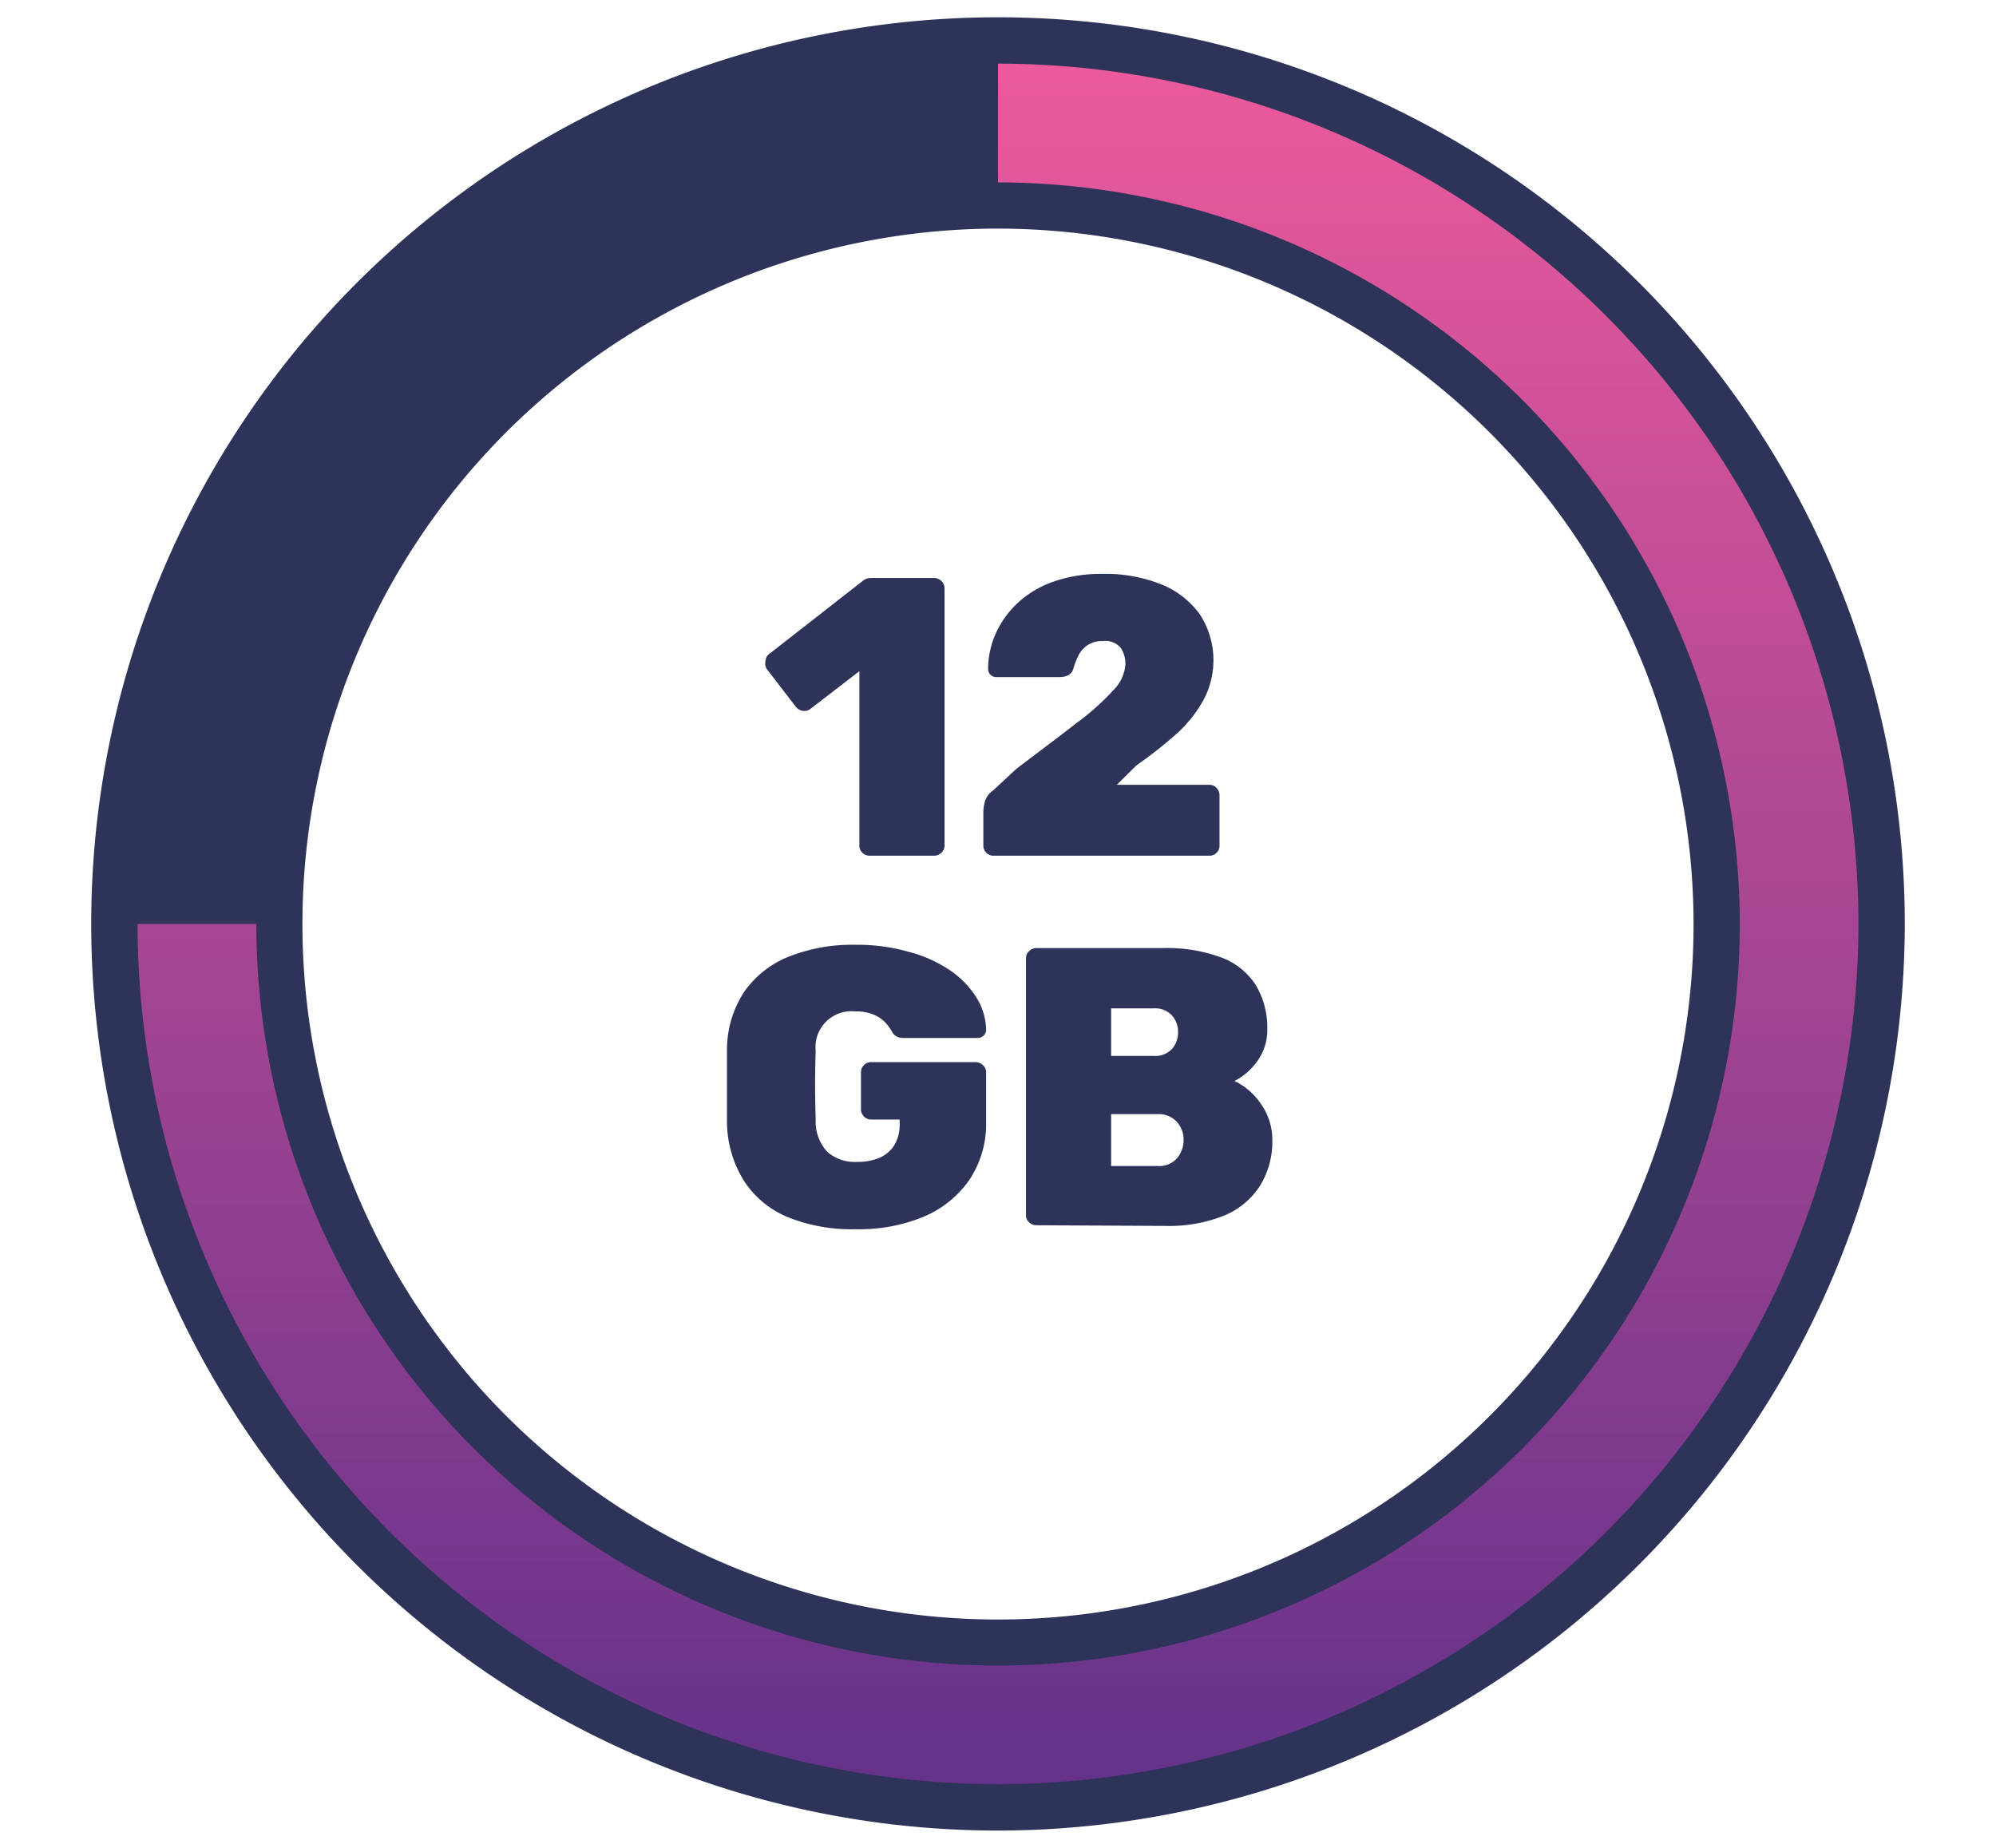
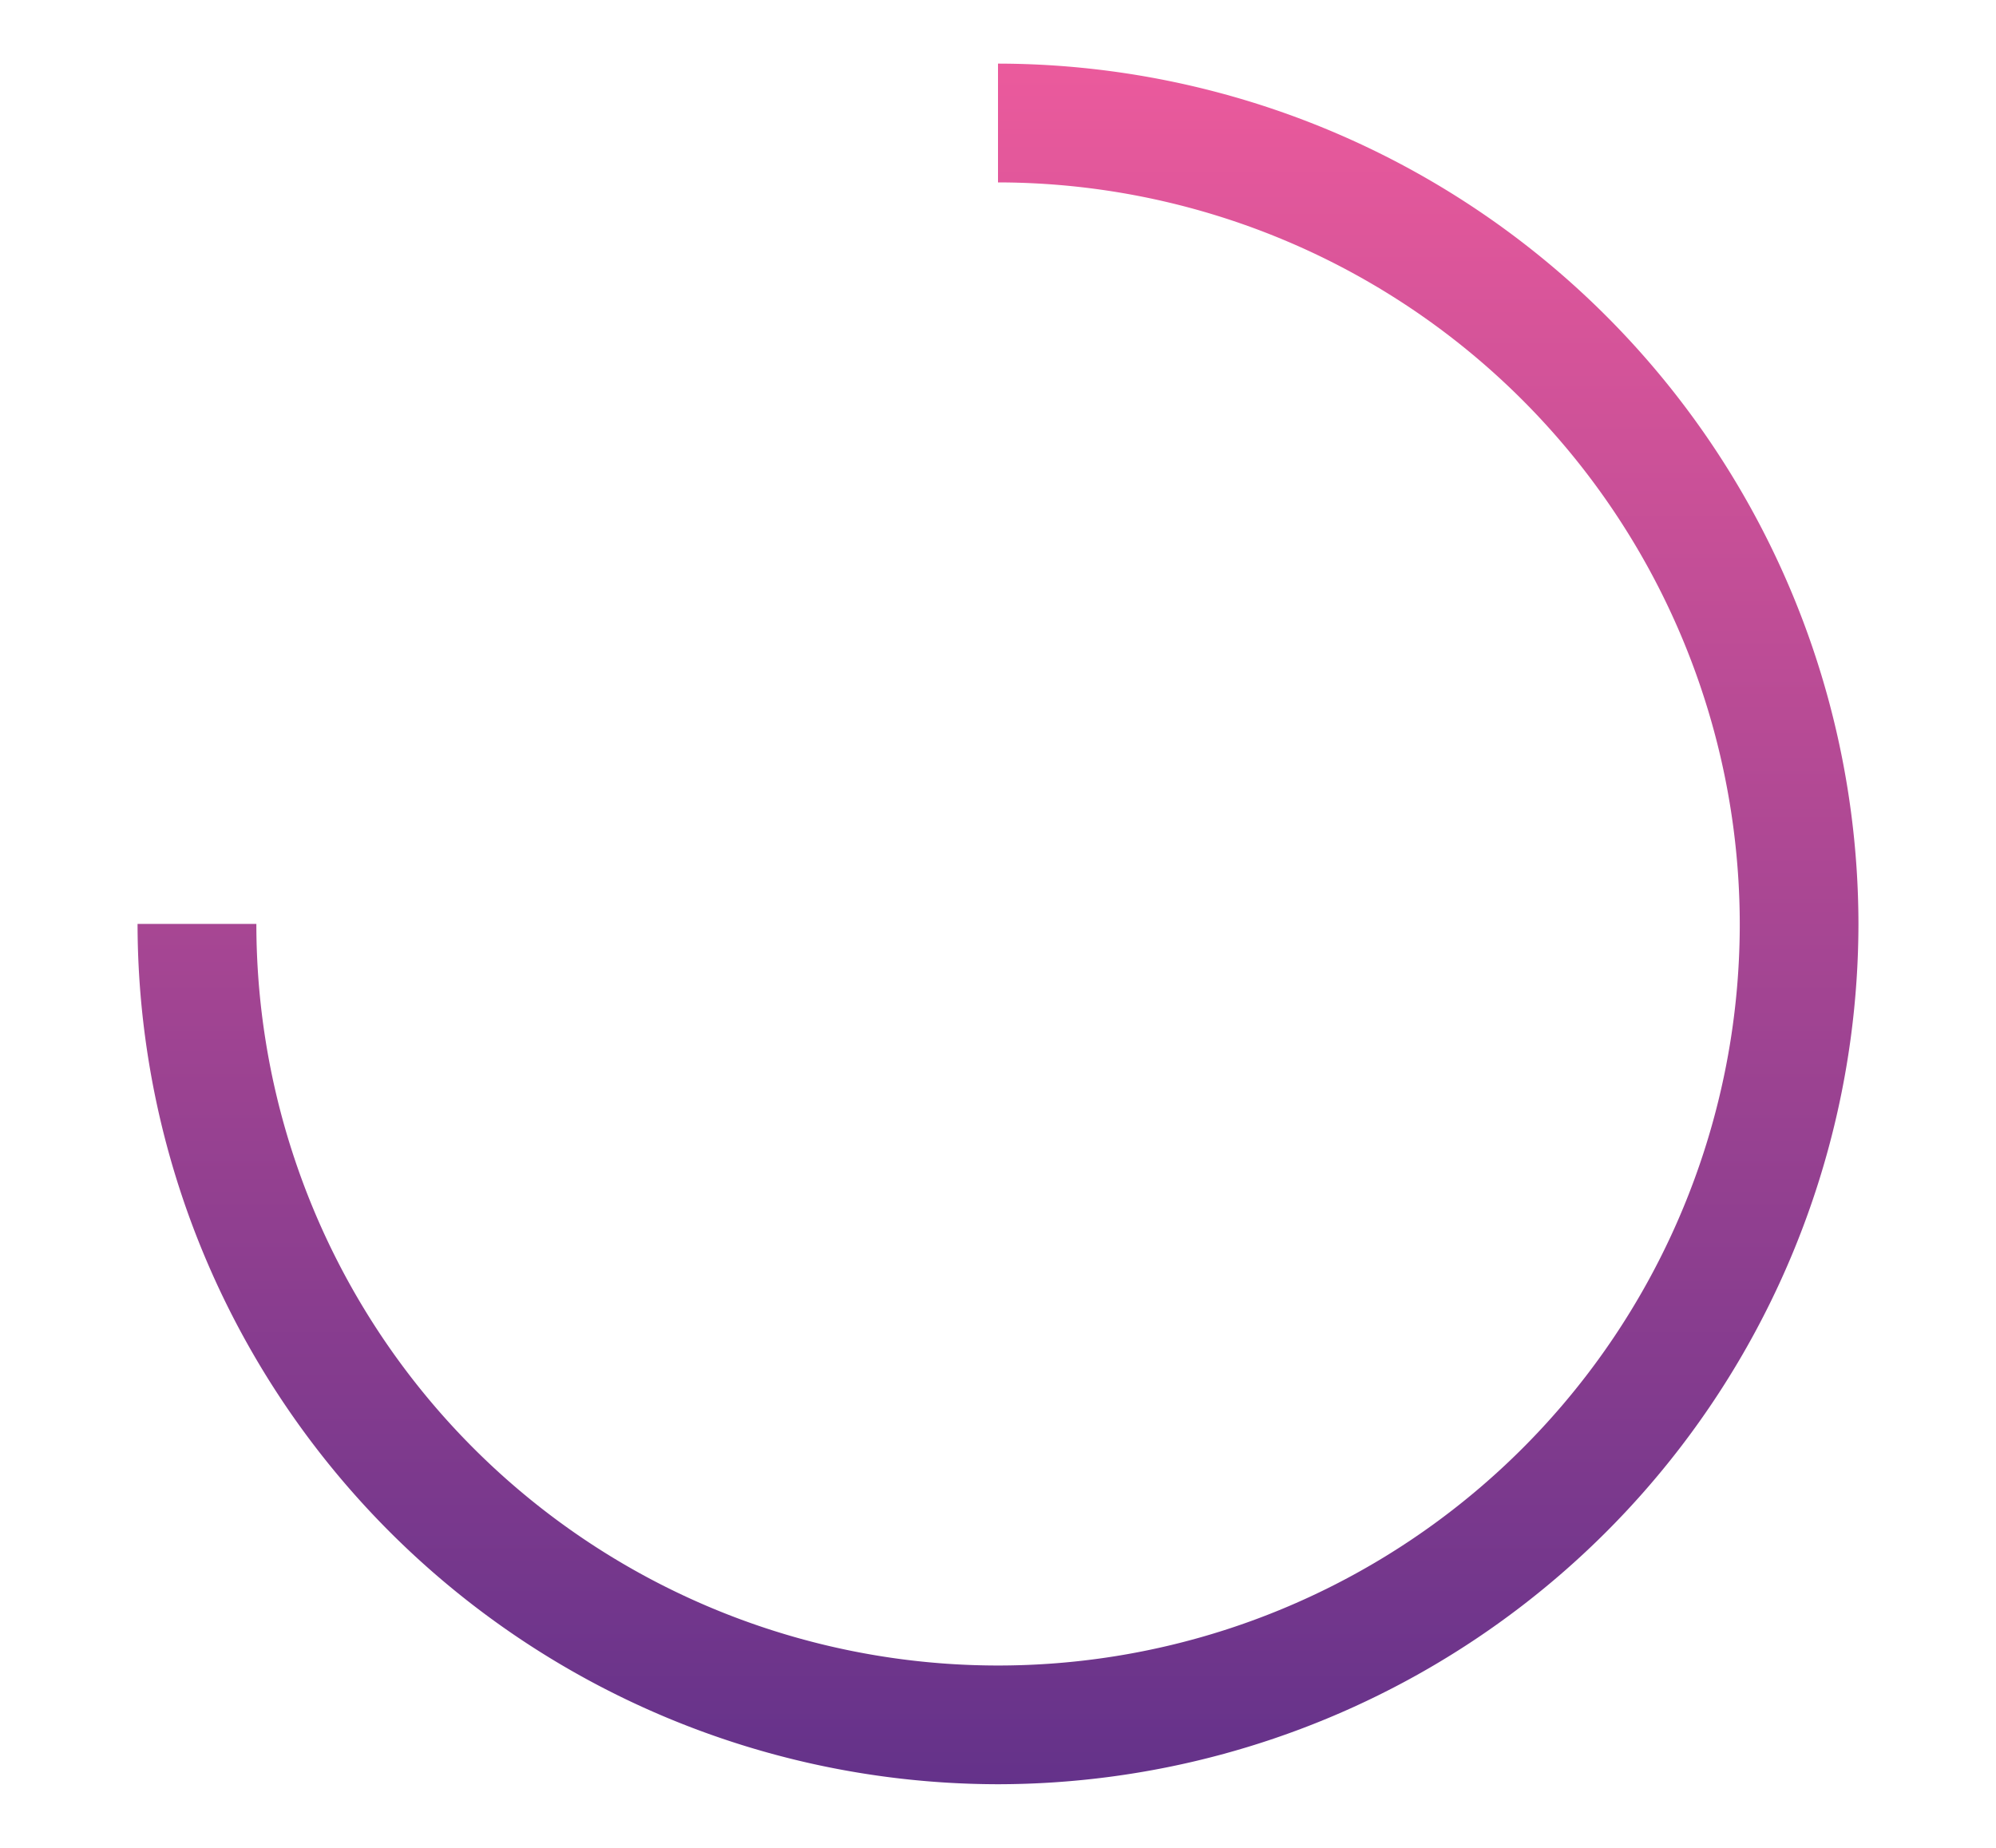
<svg xmlns="http://www.w3.org/2000/svg" id="Layer_1" data-name="Layer 1" width="151.2" height="140" viewBox="0 0 151.2 140">
  <defs>
    <style>
      .cls-1 {
        fill: #2e3359;
      }

      .cls-2 {
        fill: url(#Degradado_sin_nombre_65);
      }
    </style>
    <linearGradient id="Degradado_sin_nombre_65" data-name="Degradado sin nombre 65" x1="75.6" y1="135.19" x2="75.6" y2="4.82" gradientUnits="userSpaceOnUse">
      <stop offset="0" stop-color="#64328a" />
      <stop offset="1" stop-color="#eb5a9c" />
    </linearGradient>
  </defs>
-   <path class="cls-1" d="M75.6,138.69A68.69,68.69,0,1,1,144.29,70,68.77,68.77,0,0,1,75.6,138.69Zm0-121.37A52.69,52.69,0,1,0,128.29,70,52.74,52.74,0,0,0,75.6,17.32Z" />
  <path class="cls-2" d="M75.6,4.82v9A56.25,56.25,0,0,1,131.79,70h0A56.18,56.18,0,1,1,19.42,70h-9A65.25,65.25,0,0,0,75.6,135.18h0A65.25,65.25,0,0,0,140.78,70h0A65.26,65.26,0,0,0,75.6,4.82Z" />
  <g>
-     <path class="cls-1" d="M65.88,64.83a.74.74,0,0,1-.55-.22.75.75,0,0,1-.23-.56V50.85l-3.75,2.89a.78.78,0,0,1-.58.11.85.85,0,0,1-.53-.36l-2.19-2.85A.93.93,0,0,1,58,50a.69.69,0,0,1,.34-.51L65.37,44a.88.88,0,0,1,.3-.16,1.25,1.25,0,0,1,.36-.05h4.71a.81.81,0,0,1,.57.23.74.74,0,0,1,.24.55V64.05a.73.73,0,0,1-.24.56.8.8,0,0,1-.57.22Z" />
-     <path class="cls-1" d="M75.27,64.83a.74.74,0,0,1-.55-.22.75.75,0,0,1-.23-.56v-2.6a3.91,3.91,0,0,1,.11-.7,1.55,1.55,0,0,1,.64-.87L77,58.24c1.84-1.39,3.37-2.54,4.59-3.49a19,19,0,0,0,2.75-2.46,3.06,3.06,0,0,0,.91-1.95,2.2,2.2,0,0,0-.34-1.24,1.53,1.53,0,0,0-1.37-.53,2,2,0,0,0-1.2.34,2.06,2.06,0,0,0-.67.8,6.12,6.12,0,0,0-.35.9.79.79,0,0,1-.42.56,1.67,1.67,0,0,1-.69.13H75.51a.65.65,0,0,1-.48-.18.61.61,0,0,1-.18-.45,6.72,6.72,0,0,1,.68-2.89,7.16,7.16,0,0,1,1.78-2.29A7.77,7.77,0,0,1,80,44a10.87,10.87,0,0,1,3.46-.52,11.47,11.47,0,0,1,4.53.8,6.66,6.66,0,0,1,2.91,2.28,6.39,6.39,0,0,1,.3,6.41,9.9,9.9,0,0,1-2,2.56A33,33,0,0,1,86.07,58L84.6,59.46h7a.74.74,0,0,1,.56.24.81.81,0,0,1,.22.58v3.77a.75.75,0,0,1-.22.56.76.76,0,0,1-.56.22Z" />
-     <path class="cls-1" d="M64.79,93.13a12.88,12.88,0,0,1-5.1-.91,7.23,7.23,0,0,1-3.33-2.75A8.53,8.53,0,0,1,55.07,85c0-.85,0-1.75,0-2.72s0-1.89,0-2.74a8,8,0,0,1,1.3-4.39,7.47,7.47,0,0,1,3.38-2.67,13,13,0,0,1,5-.9,14.31,14.31,0,0,1,4.11.54A10.07,10.07,0,0,1,72,73.54a7,7,0,0,1,2,2.09,4.81,4.81,0,0,1,.7,2.38.57.57,0,0,1-.19.45.65.65,0,0,1-.46.18H68.45a1.05,1.05,0,0,1-.48-.09.92.92,0,0,1-.33-.27,4.47,4.47,0,0,0-.47-.69,2.59,2.59,0,0,0-.88-.67,3.36,3.36,0,0,0-1.5-.29,2.72,2.72,0,0,0-3,3c-.06,1.69-.06,3.4,0,5.16a3.38,3.38,0,0,0,.88,2.48,3.17,3.17,0,0,0,2.24.76,4.35,4.35,0,0,0,1.66-.29,2.53,2.53,0,0,0,1.16-.95,3,3,0,0,0,.42-1.67v-.3H66a.73.73,0,0,1-.56-.24.76.76,0,0,1-.22-.54V81.25a.74.74,0,0,1,.22-.55.75.75,0,0,1,.56-.23h7.89a.81.81,0,0,1,.57.23.72.72,0,0,1,.24.55v3.66a7.69,7.69,0,0,1-1.26,4.47A8,8,0,0,1,70,92.17,12.77,12.77,0,0,1,64.79,93.13Z" />
-     <path class="cls-1" d="M78.5,92.83a.75.75,0,0,1-.54-.22.69.69,0,0,1-.24-.56V72.61a.7.7,0,0,1,.24-.55.76.76,0,0,1,.54-.23h9.57a11.84,11.84,0,0,1,4.47.72,5.31,5.31,0,0,1,2.58,2.07A6.3,6.3,0,0,1,96,78a4,4,0,0,1-.41,1.82,4.61,4.61,0,0,1-1,1.32,4.3,4.3,0,0,1-1.08.76,5,5,0,0,1,2,1.73,4.65,4.65,0,0,1,.87,2.77,6.32,6.32,0,0,1-1,3.54,5.88,5.88,0,0,1-2.73,2.19,11.28,11.28,0,0,1-4.36.75ZM84.17,80h3.21a1.73,1.73,0,0,0,1.41-.54,1.89,1.89,0,0,0,.45-1.26,1.86,1.86,0,0,0-.45-1.25,1.71,1.71,0,0,0-1.41-.55H84.17Zm0,8.34h3.51a1.78,1.78,0,0,0,1.5-.61,2.18,2.18,0,0,0,.48-1.37A2,2,0,0,0,89.15,85a1.86,1.86,0,0,0-1.47-.59H84.17Z" />
-   </g>
+     </g>
</svg>